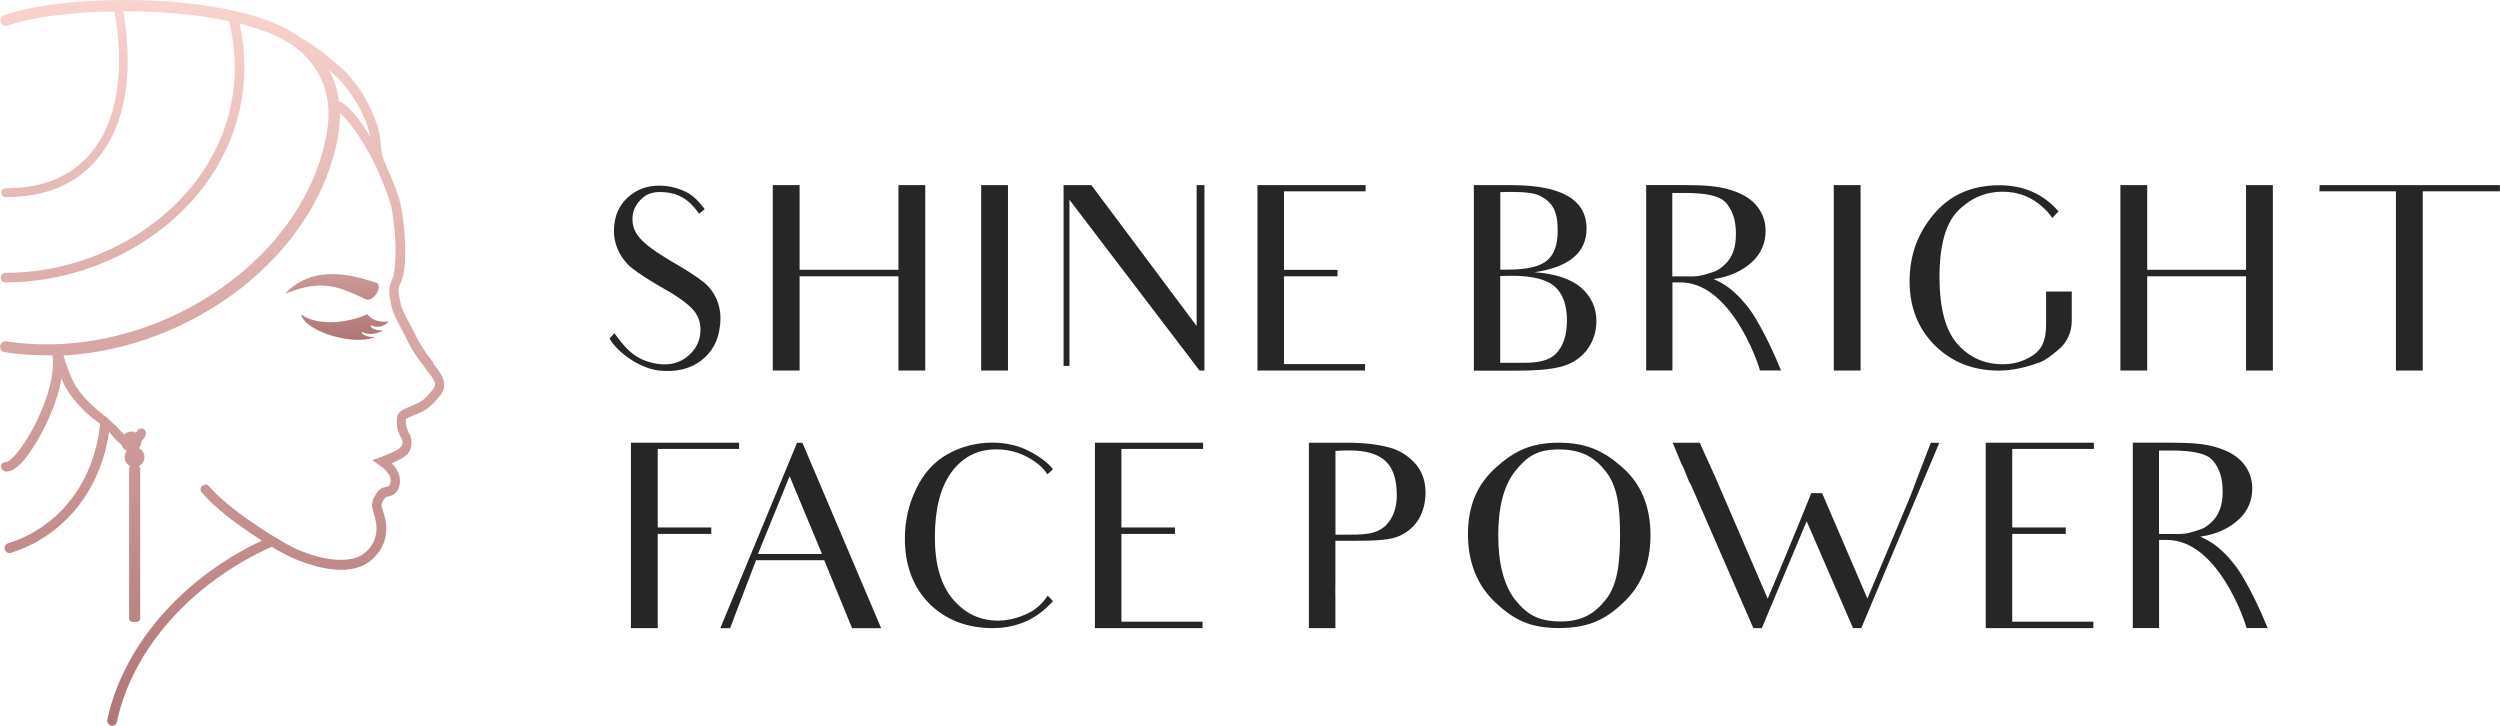
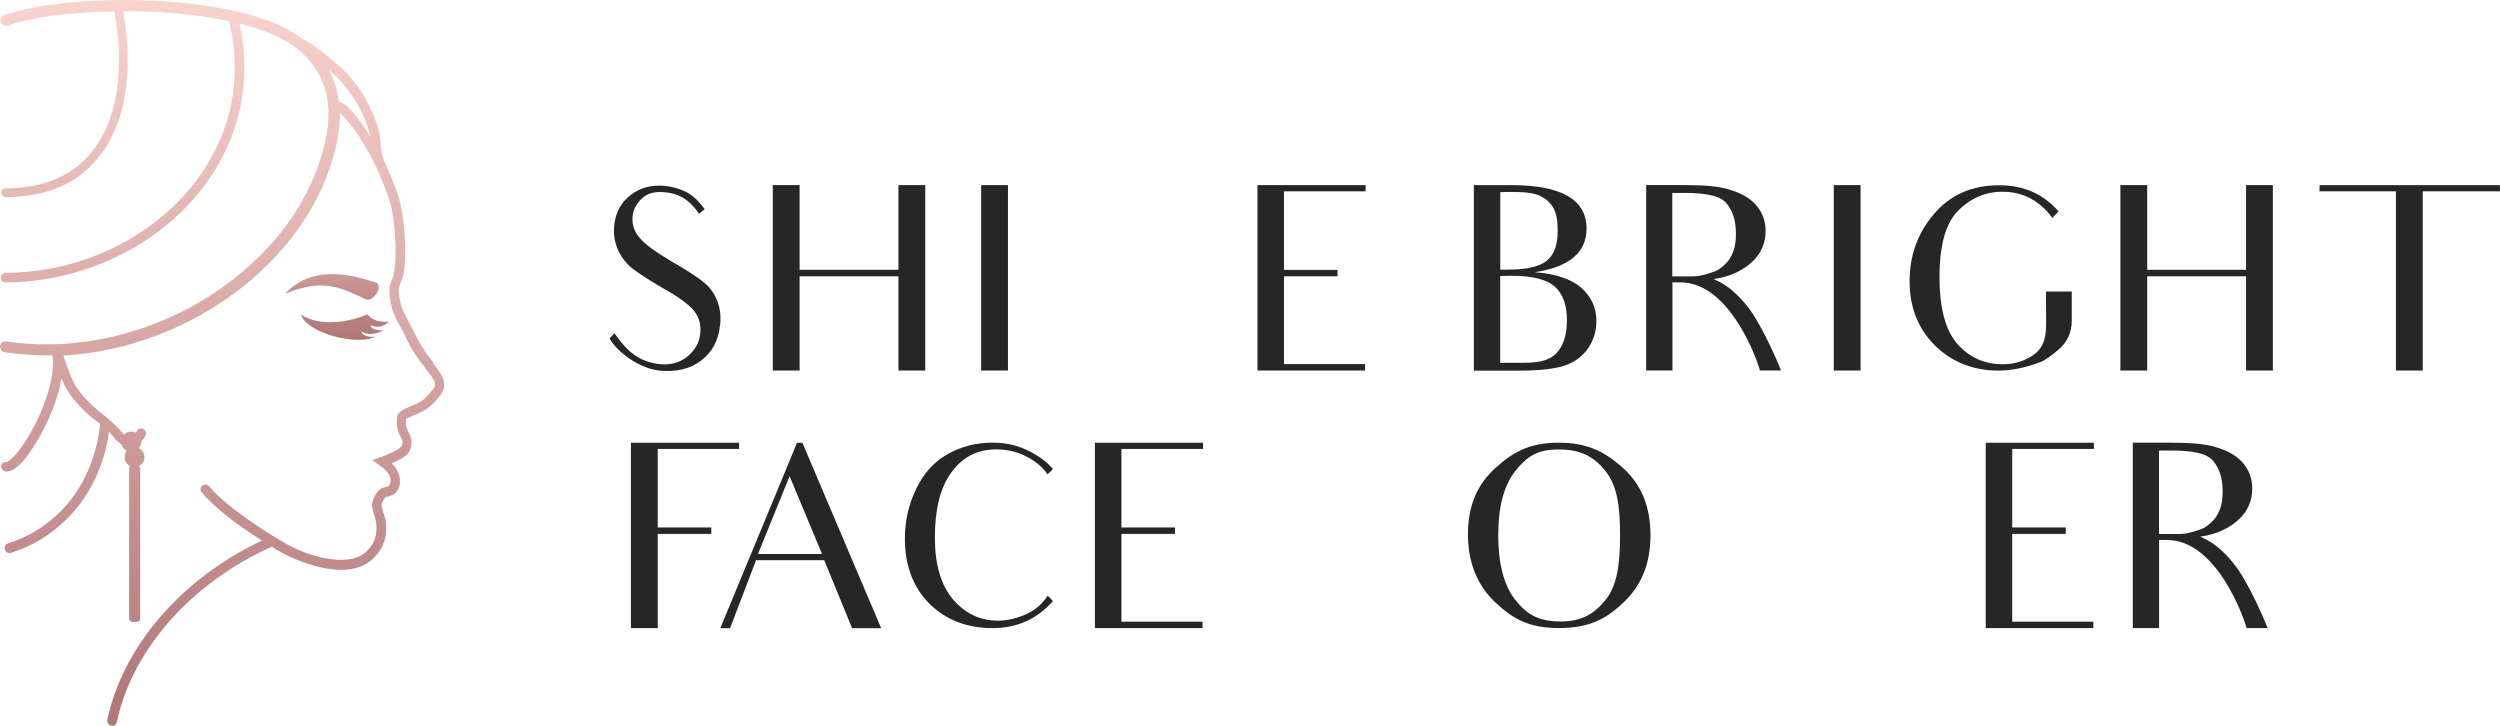
<svg xmlns="http://www.w3.org/2000/svg" xmlns:xlink="http://www.w3.org/1999/xlink" id="Ebene_2" viewBox="0 0 330.07 95.8">
  <defs>
    <style>.cls-1{fill:#262626;}.cls-2{fill:url(#Unbenannter_Verlauf_2-2);}.cls-3{fill:url(#Unbenannter_Verlauf_2);}</style>
    <linearGradient id="Unbenannter_Verlauf_2" x1="44.5" y1="304.14" x2="44.5" y2="327.2" gradientTransform="translate(0 -282.33)" gradientUnits="userSpaceOnUse">
      <stop offset="0" stop-color="#f9d3ce" />
      <stop offset="1" stop-color="#af7676" />
    </linearGradient>
    <linearGradient id="Unbenannter_Verlauf_2-2" x1="29.33" y1="282.33" x2="29.33" y2="378.03" xlink:href="#Unbenannter_Verlauf_2" />
  </defs>
  <g id="Ebene_2-2">
    <g id="Ebene_1-2">
      <g id="Ebene_1-2-2">
        <path class="cls-3" d="M50.53,43.63c-1.42,0-1.66-.56-1.59-.69.03-.07,1.08.75,2.41-.48-1.77.13-2.33-.41-2.87-.97-2.07.97-6.21,1.77-8.73.03.6,2.37,7.21,4.18,9.77,2.96-1.51.08-1.79-.54-1.79-.69.26.15,1.36.67,2.81-.15h0ZM49.74,37.34c-2.61-.82-8.22-2.72-12.1,1.44,4.94-1.99,7.03-.95,10.68.74.39.19,1.01-.15,1.38-.75.41-.6.41-1.23.03-1.42h.03,0ZM49.56,21.81s.03.13.07.22c.13.28.26.54.39.82-.13-.33-.28-.67-.43-1.04h-.03Z" />
        <path class="cls-2" d="M57.18,47.8l-.15-.15c-1.1-1.42-1.73-2.46-2.48-4.03-.19-.39-.41-.8-.63-1.21-.43-.82-.89-1.59-1.04-2.4-.39-1.77-.26-2.05-.03-2.55.15-.33.34-.75.48-1.55.39-2.66.07-6.69-.48-9.08-.22-.95-.75-2.46-1.64-4.44-.07-.19-.19-.48-.34-.8,0-.07-.03-.08-.07-.15-.28-.56-.43-1.21-.48-1.84-.03-.43-.13-1.49-.19-1.84l-.07-.28c-.08-.41-.19-.84-.39-1.32-.48-1.42-1.14-2.78-2-4.06l-.08-.19s-.19-.26-.28-.39l-.39-.49c-.19-.28-.43-.54-.67-.82l-.26-.33c-.63-.74-4.16-3.82-6.21-4.85-.03-.03-.07-.03-.07-.03-2.11-1.59-5.07-2.72-8.5-3.49-.33-.08-.63-.15-.95-.22C20.06-.84,6.49-.16.54,2.02c-.39.13-.56.56-.43.91.13.39.54.6.95.43,3-1.08,8.28-1.77,14.04-1.85,1.44,7.94.34,14.56-3.06,18.65-2.61,3.13-6.39,4.7-11.3,4.7-.33,0-.56.26-.56.6s.26.56.56.56c5.29,0,9.39-1.7,12.18-5.14,3.62-4.32,4.79-11.21,3.34-19.41,4.73,0,9.7.39,13.98,1.32,1.85,7.53.28,14.99-4.37,21.13-5.69,7.47-15.31,12.1-25.15,12.1-.34,0-.63.33-.63.63,0,.39.28.63.63.63,10.2,0,20.23-4.81,26.14-12.6,4.77-6.28,6.45-13.87,4.77-21.57,3.21.82,5.95,1.92,7.79,3.47,3.28,2.78,4.53,6.51,3.71,11.09-3.08,17.17-23.2,30.24-42.28,27.41-.41-.07-.8.22-.84.6-.03.41.22.8.63.82,1.84.28,3.65.41,5.48.41h.8c.56,3.71-2.2,9.73-4.44,12.6-.95,1.21-1.51,1.49-1.59,1.49-.34-.07-.69.19-.75.49-.03.34.19.69.54.74.07.03.13.03.19.03.56,0,1.21-.39,1.96-1.14,1.85-2,4.58-6.91,5.29-11.17,0,.03.03.03.03.07.91,2.4,3,4.36,4.53,5.54.19.15.39.28.54.43-1.01,9.23-6.92,14.17-12.18,15.75-.34.13-.49.48-.41.8.07.28.33.48.6.48.07,0,.13,0,.19-.03,5.46-1.64,11.62-6.7,12.98-15.96.22.26.48.49.69.8.34.39.67.67.97.89.08.33.34.63.67.8-.15.22-.28.49-.28.82,0,.54.33,1.01.75,1.21-.08.07-.15.19-.15.34v19.78c0,.22.19.43.43.43h.6c.22,0,.43-.22.43-.43v-19.78c0-.15-.07-.28-.19-.34.43-.19.75-.67.75-1.21,0-.49-.28-.95-.74-1.16.19-.22.33-.54.33-.84v-.07c.19-.19.39-.43.54-.74.15-.33.07-.74-.26-.89-.28-.15-.69-.07-.84.26-.07.07-.13.15-.15.22-.19-.08-.39-.15-.6-.15-.39,0-.69.15-.95.41-.08-.08-.26-.22-.34-.34-.54-.63-1.14-1.16-1.66-1.64-.33-.33-.63-.54-.91-.75-1.44-1.14-3.34-2.89-4.16-5.04-.48-1.19-.75-2-.95-2.67,17.19-.97,33.45-13.28,36.25-28.92.15-1.08.26-2.11.26-3.08,1.36,1.08,3.54,4.47,4.66,6.86,0,0,.03.07.07.08.15.39.33.74.43,1.04h0c.84,1.96,1.38,3.43,1.59,4.29.48,2.25.8,6.15.41,8.61-.07.63-.22.95-.34,1.23-.33.69-.48,1.25-.03,3.34.19.95.69,1.85,1.16,2.72.22.41.41.8.6,1.14.75,1.66,1.49,2.81,2.67,4.29l.08.15c1.16,1.42,1.55,1.99,1.01,2.67-1.25,1.58-1.66,1.73-2.82,2.2l-.15.07c-1.44.6-1.84.84-1.84,1.89v.22c-.03,1.21.67,2.25.69,2.25,0,.03.07.22.07.43,0,.19-.07.48-.33.69-.34.34-1.66.91-2.52,1.23l-1.14.41.97.69c.26.15.95.74,1.23,1.23.26.39.28,1.16.03,1.42-.07.08-.15.13-.39.19-.39.08-.95.19-1.38.97-.67,1.1-.56,1.66-.22,2.72.48,1.42.63,3.47-1.25,5.04-2.46,2-7.94.33-10.83-1.49l-.26-.15c-.34-.22-.69-.41-1.04-.63h-.03c-4.92-3.08-7.27-5.22-8.39-6.55-.22-.26-.63-.28-.89-.07s-.33.63-.07.89c1.55,1.84,4.18,3.97,7.94,6.36-10.89,5.14-18.34,14.17-20.38,23.51-.03.07-.07.41,0,.48.07.26.33.43.6.48.54.08.67-.69.67-.69,1.99-9.17,9.49-18.05,20.41-22.97h.03c.15.08.33.22.48.33l.26.13c1.77,1.08,5.33,2.59,8.41,2.59,1.44,0,2.82-.34,3.88-1.21,1.92-1.58,2.55-3.88,1.66-6.43-.28-.8-.33-.97.08-1.66.19-.33.33-.33.6-.39.28-.08.67-.15,1.04-.56.67-.74.6-2.14.08-2.93-.15-.33-.43-.63-.69-.89.69-.28,1.58-.74,1.99-1.1.84-.89.69-1.99.43-2.66-.03-.03-.54-.8-.54-1.58v-.49c.13-.13.82-.41,1.04-.49l.15-.07c1.32-.54,1.92-.82,3.34-2.55,1.23-1.58.08-2.96-.97-4.29l.03-.11h0ZM44.74,13.35c-.19-1.49-.63-2.82-1.29-4.12.75.69,1.36,1.29,1.58,1.51l.26.33c.22.26.41.48.6.74l.75,1.04c.8,1.21,1.42,2.46,1.85,3.77.15.43.26.84.34,1.21v.15c-1.25-2.11-2.82-4.18-4.1-4.59v-.03h0Z" />
      </g>
      <path class="cls-1" d="M95.06,42.97c-.2,2.01-1.05,3.54-2.52,4.66-1.46,1.09-3.3,1.53-5.54,1.29s-5.2-2.04-6.53-4.22l.65-.71c1.84,2.62,3.23,3.64,5.68,4.05,1.63.24,2.96-.14,3.98-.99.99-.82,1.56-1.84,1.67-2.99.14-1.16-.14-2.18-.85-3.06-.71-.85-2.07-1.84-4.08-2.96-1.77-1.02-3.09-1.87-4.01-2.58-.88-.71-1.53-1.56-1.97-2.58-.41-1.02-.58-2.07-.44-3.16.17-1.67.88-2.99,2.18-3.98,1.26-.99,2.79-1.36,4.56-1.19.99.1,1.87.37,2.72.78s1.67,1.19,2.48,2.28l-.75.61c-.2-.31-.44-.61-.68-.88-.99-1.16-2.21-1.8-3.67-1.94-1.39-.17-2.45.1-3.16.78-.75.68-1.16,1.46-1.26,2.38-.1,1.05.2,2.01.95,2.86.71.85,2.07,1.83,4.08,3.03,1.9,1.09,3.26,1.97,4.11,2.62.88.65,1.53,1.46,1.97,2.48.44,1.05.58,2.18.44,3.43h-.01Z" />
      <path class="cls-1" d="M122.16,24.44v24.48h-3.54v-12.44h-13.05v12.44h-3.54v-24.48h3.54v11.18h13.05v-11.18h3.54Z" />
      <path class="cls-1" d="M133.08,24.44v24.48h-3.54v-24.48h3.54Z" />
-       <path class="cls-1" d="M159.02,24.44v24.48h-.65l-17.17-22.54v21.93h-.78v-23.87h3.67l13.9,18.6v-18.6h1.03Z" />
      <path class="cls-1" d="M172.72,48.07h7.51v.85h-14.21v-24.48h14.28v.82h-10.78v10.37h7.07v.85h-7.07v11.59h3.2Z" />
      <path class="cls-1" d="M194.58,24.44h4.93c6.63,0,9.96,1.9,9.96,5.75,0,1.56-.58,2.86-1.73,3.81-1.12.95-2.86,1.6-5.13,1.94,2.75.2,4.79.88,6.15,2.04,1.33,1.19,2.01,2.65,2.01,4.39,0,1.53-.48,2.86-1.36,3.98-.92,1.09-2.07,1.77-3.5,2.11s-3.3.48-5.68.48h-5.64v-24.5ZM198.08,35.6h.92c2.58,0,4.32-.41,5.27-1.22.95-.82,1.39-2.11,1.39-3.94,0-1.26-.17-2.24-.54-2.92-.37-.71-.95-1.22-1.67-1.6-.75-.41-1.97-.58-3.77-.58-.48,0-1.19,0-1.6.03v10.23h0ZM198.08,47.9h3.09c1.9,0,3.33-.27,4.28-1.22.95-.99,1.43-2.45,1.43-4.42s-.54-3.47-1.6-4.42c-1.09-.95-2.96-1.43-5.68-1.43-.44,0-1.12.03-1.53.03v11.46h.01Z" />
      <path class="cls-1" d="M222.67,24.44c2.31,0,4.18.14,5.61.58,1.43.41,2.62,1.02,3.5,1.97.88.99,1.33,2.14,1.33,3.5,0,1.56-.58,2.96-1.73,4.04-1.19,1.12-2.89,2.01-5.13,2.31.99.48,2.62,1.12,4.86,4.15,0,0,1.8,2.45,4.04,7.92h-2.79c-.27-1.12-3.88-11.63-10.5-11.63h-1.05v11.63h-3.47v-24.48h5.34,0ZM223.65,36.48c.95,0,1.77-.34,2.45-.54.71-.2,1.29-.68,1.7-1.09.44-.41.78-.95,1.02-1.6.27-.68.37-1.46.37-2.41,0-1.7-.41-2.99-1.26-4.01-.85-1.02-2.79-1.36-5.61-1.36h-1.53v11.02h2.86Z" />
      <path class="cls-1" d="M245.65,24.44v24.48h-3.54v-24.48h3.54Z" />
-       <path class="cls-1" d="M270.13,38.49h3.4v3.88c0,1.46-.61,2.86-1.73,3.77-.82.71-1.77,1.43-2.41,1.67-2.01.75-3.81,1.12-5.51,1.12-3.37,0-6.19-1.12-8.43-3.33-2.21-2.21-3.33-5.03-3.33-8.46s1.05-6.32,3.2-8.87,5.03-3.81,8.67-3.81c3.13,0,5.75,1.12,7.75,3.4v.1l-.78.82c-.34-.48-.71-.95-1.16-1.33-1.5-1.43-3.3-2.14-5.44-2.14s-4.15.82-5.81,2.48-2.48,4.55-2.48,8.77.82,7.14,2.41,8.91c1.56,1.73,3.54,2.62,5.92,2.62,1.19,0,2.28-.24,3.26-.75.99-.48,1.63-1.09,1.97-1.8.37-.71.51-1.6.51-2.69v-4.35h0Z" />
+       <path class="cls-1" d="M270.13,38.49h3.4v3.88c0,1.46-.61,2.86-1.73,3.77-.82.71-1.77,1.43-2.41,1.67-2.01.75-3.81,1.12-5.51,1.12-3.37,0-6.19-1.12-8.43-3.33-2.21-2.21-3.33-5.03-3.33-8.46s1.05-6.32,3.2-8.87,5.03-3.81,8.67-3.81c3.13,0,5.75,1.12,7.75,3.4v.1l-.78.82c-.34-.48-.71-.95-1.16-1.33-1.5-1.43-3.3-2.14-5.44-2.14s-4.15.82-5.81,2.48-2.48,4.55-2.48,8.77.82,7.14,2.41,8.91c1.56,1.73,3.54,2.62,5.92,2.62,1.19,0,2.28-.24,3.26-.75.99-.48,1.63-1.09,1.97-1.8.37-.71.51-1.6.51-2.69h0Z" />
      <path class="cls-1" d="M300.08,24.44v24.48h-3.54v-12.44h-13.05v12.44h-3.54v-24.48h3.54v11.18h13.05v-11.18h3.54Z" />
      <path class="cls-1" d="M330.07,25.26h-10.2v23.66h-3.54v-23.66h-10.1l.03-.82h23.8v.82h0Z" />
      <path class="cls-1" d="M83.3,82.93v-24.48h14.28v.82h-10.74v10.37h7.07v.85h-7.07v12.44h-3.54Z" />
      <path class="cls-1" d="M108.83,73.96h-9.01l-3.43,8.98h-1.29l10.13-24.48h.71l10.4,24.48h-3.84c-1.29-3.16-1.84-4.49-1.84-4.49l-1.84-4.49h.01ZM108.53,73.14l-4.28-10.27-4.18,10.27h8.47-.01Z" />
      <path class="cls-1" d="M139.02,79.36c-2.07,2.35-4.73,3.57-7.96,3.57-3.4,0-6.19-1.09-8.36-3.23-2.14-2.18-3.23-5.03-3.23-8.57,0-2.35.48-4.52,1.5-6.6.99-2.07,2.38-3.6,4.18-4.59,1.77-.99,3.74-1.5,5.88-1.5,1.77,0,3.37.37,4.79,1.09,1.39.71,2.45,1.5,3.16,2.35v.1l-.68.65c-.37-.58-.85-1.05-1.33-1.43-1.63-1.26-3.43-1.87-5.44-1.87-2.48,0-4.45,1.02-5.92,3.03-1.46,2.01-2.18,4.86-2.18,8.6,0,3.54.78,6.25,2.38,8.16,1.6,1.87,3.57,2.82,5.95,2.82,1.26,0,2.55-.31,3.88-.92,1.09-.51,1.97-1.29,2.69-2.38l.68.71h0Z" />
      <path class="cls-1" d="M151.26,82.08h7.51v.85h-14.21v-24.48h14.28v.82h-10.78v10.37h7.07v.85h-7.07v11.59h3.2Z" />
-       <path class="cls-1" d="M177.78,58.45c2.52,0,4.45.27,5.81.68,1.33.37,2.45,1.16,3.33,2.14.85,1.02,1.29,2.24,1.29,3.77,0,1.33-.31,2.48-.88,3.47-.61,1.02-1.46,1.73-2.55,2.24-1.12.54-3.06.65-5.85.65h-2.62v5.41c0,1.05-.03,1.6,0,2.41v3.71h-3.5v-24.48h4.97ZM184.41,65.32c0-2.01-.48-3.5-1.46-4.42-.99-.95-2.58-1.43-4.79-1.43-.82,0-1.43.03-1.84.07v11.05h1.7c1.39,0,2.52-.03,3.37-.31.88-.27,1.6-.75,2.18-1.67.58-.88.85-2.01.85-3.3h-.01Z" />
      <path class="cls-1" d="M197.47,61.75c2.45-2.21,4.66-3.3,8.33-3.3s5.95,1.09,8.4,3.26c2.48,2.18,3.71,5.17,3.71,8.94s-1.19,6.63-3.54,8.87c-2.38,2.28-4.66,3.4-8.53,3.4s-6.02-1.12-8.43-3.4c-2.38-2.24-3.6-5.27-3.6-9.01s1.22-6.56,3.67-8.77h-.01ZM200.05,79.19c1.53,1.9,2.99,2.86,6.02,2.86,2.69,0,4.39-.95,5.92-2.86,1.53-1.9,1.9-4.73,1.9-8.5s-.34-6.49-1.87-8.43c-1.53-1.97-3.33-2.92-6.22-2.92s-4.22.95-5.75,2.86c-1.5,1.9-2.24,4.73-2.24,8.47s.75,6.63,2.24,8.53h0Z" />
-       <path class="cls-1" d="M256.05,58.45l-3.2,7.58-7.11,16.9h-1.09l-6.12-14.11-5.92,14.11h-1.12l-8.23-18.9-.27-.48c-.14-.31-.27-.71-.48-1.19-.14-.37-.31-.78-.48-1.05l-1.19-2.86h3.57l2.11,4.66,6.87,15.94c4.15-9.89,5.75-13.94,5.75-13.94h1.43l5.98,13.91,5.51-13.12c.34-.82.61-1.56.82-2.14l2.04-5.3h1.13Z" />
      <path class="cls-1" d="M268.87,82.08h7.51v.85h-14.21v-24.48h14.28v.82h-10.78v10.37h7.07v.85h-7.07v11.59h3.2Z" />
      <path class="cls-1" d="M286.92,58.45c2.31,0,4.18.14,5.61.58,1.43.41,2.62,1.02,3.5,1.97.88.99,1.33,2.14,1.33,3.5,0,1.56-.58,2.96-1.73,4.04-1.19,1.12-2.89,2.01-5.13,2.31.99.48,2.62,1.12,4.86,4.15,0,0,1.8,2.45,4.04,7.92h-2.79c-.27-1.12-3.88-11.63-10.5-11.63h-1.05v11.63h-3.47v-24.48h5.34,0ZM287.91,70.49c.95,0,1.77-.34,2.45-.54.71-.2,1.29-.68,1.7-1.09.44-.41.78-.95,1.02-1.6.27-.68.37-1.46.37-2.41,0-1.7-.41-2.99-1.26-4.01-.85-1.02-2.79-1.36-5.61-1.36h-1.53v11.02h2.86Z" />
    </g>
  </g>
</svg>